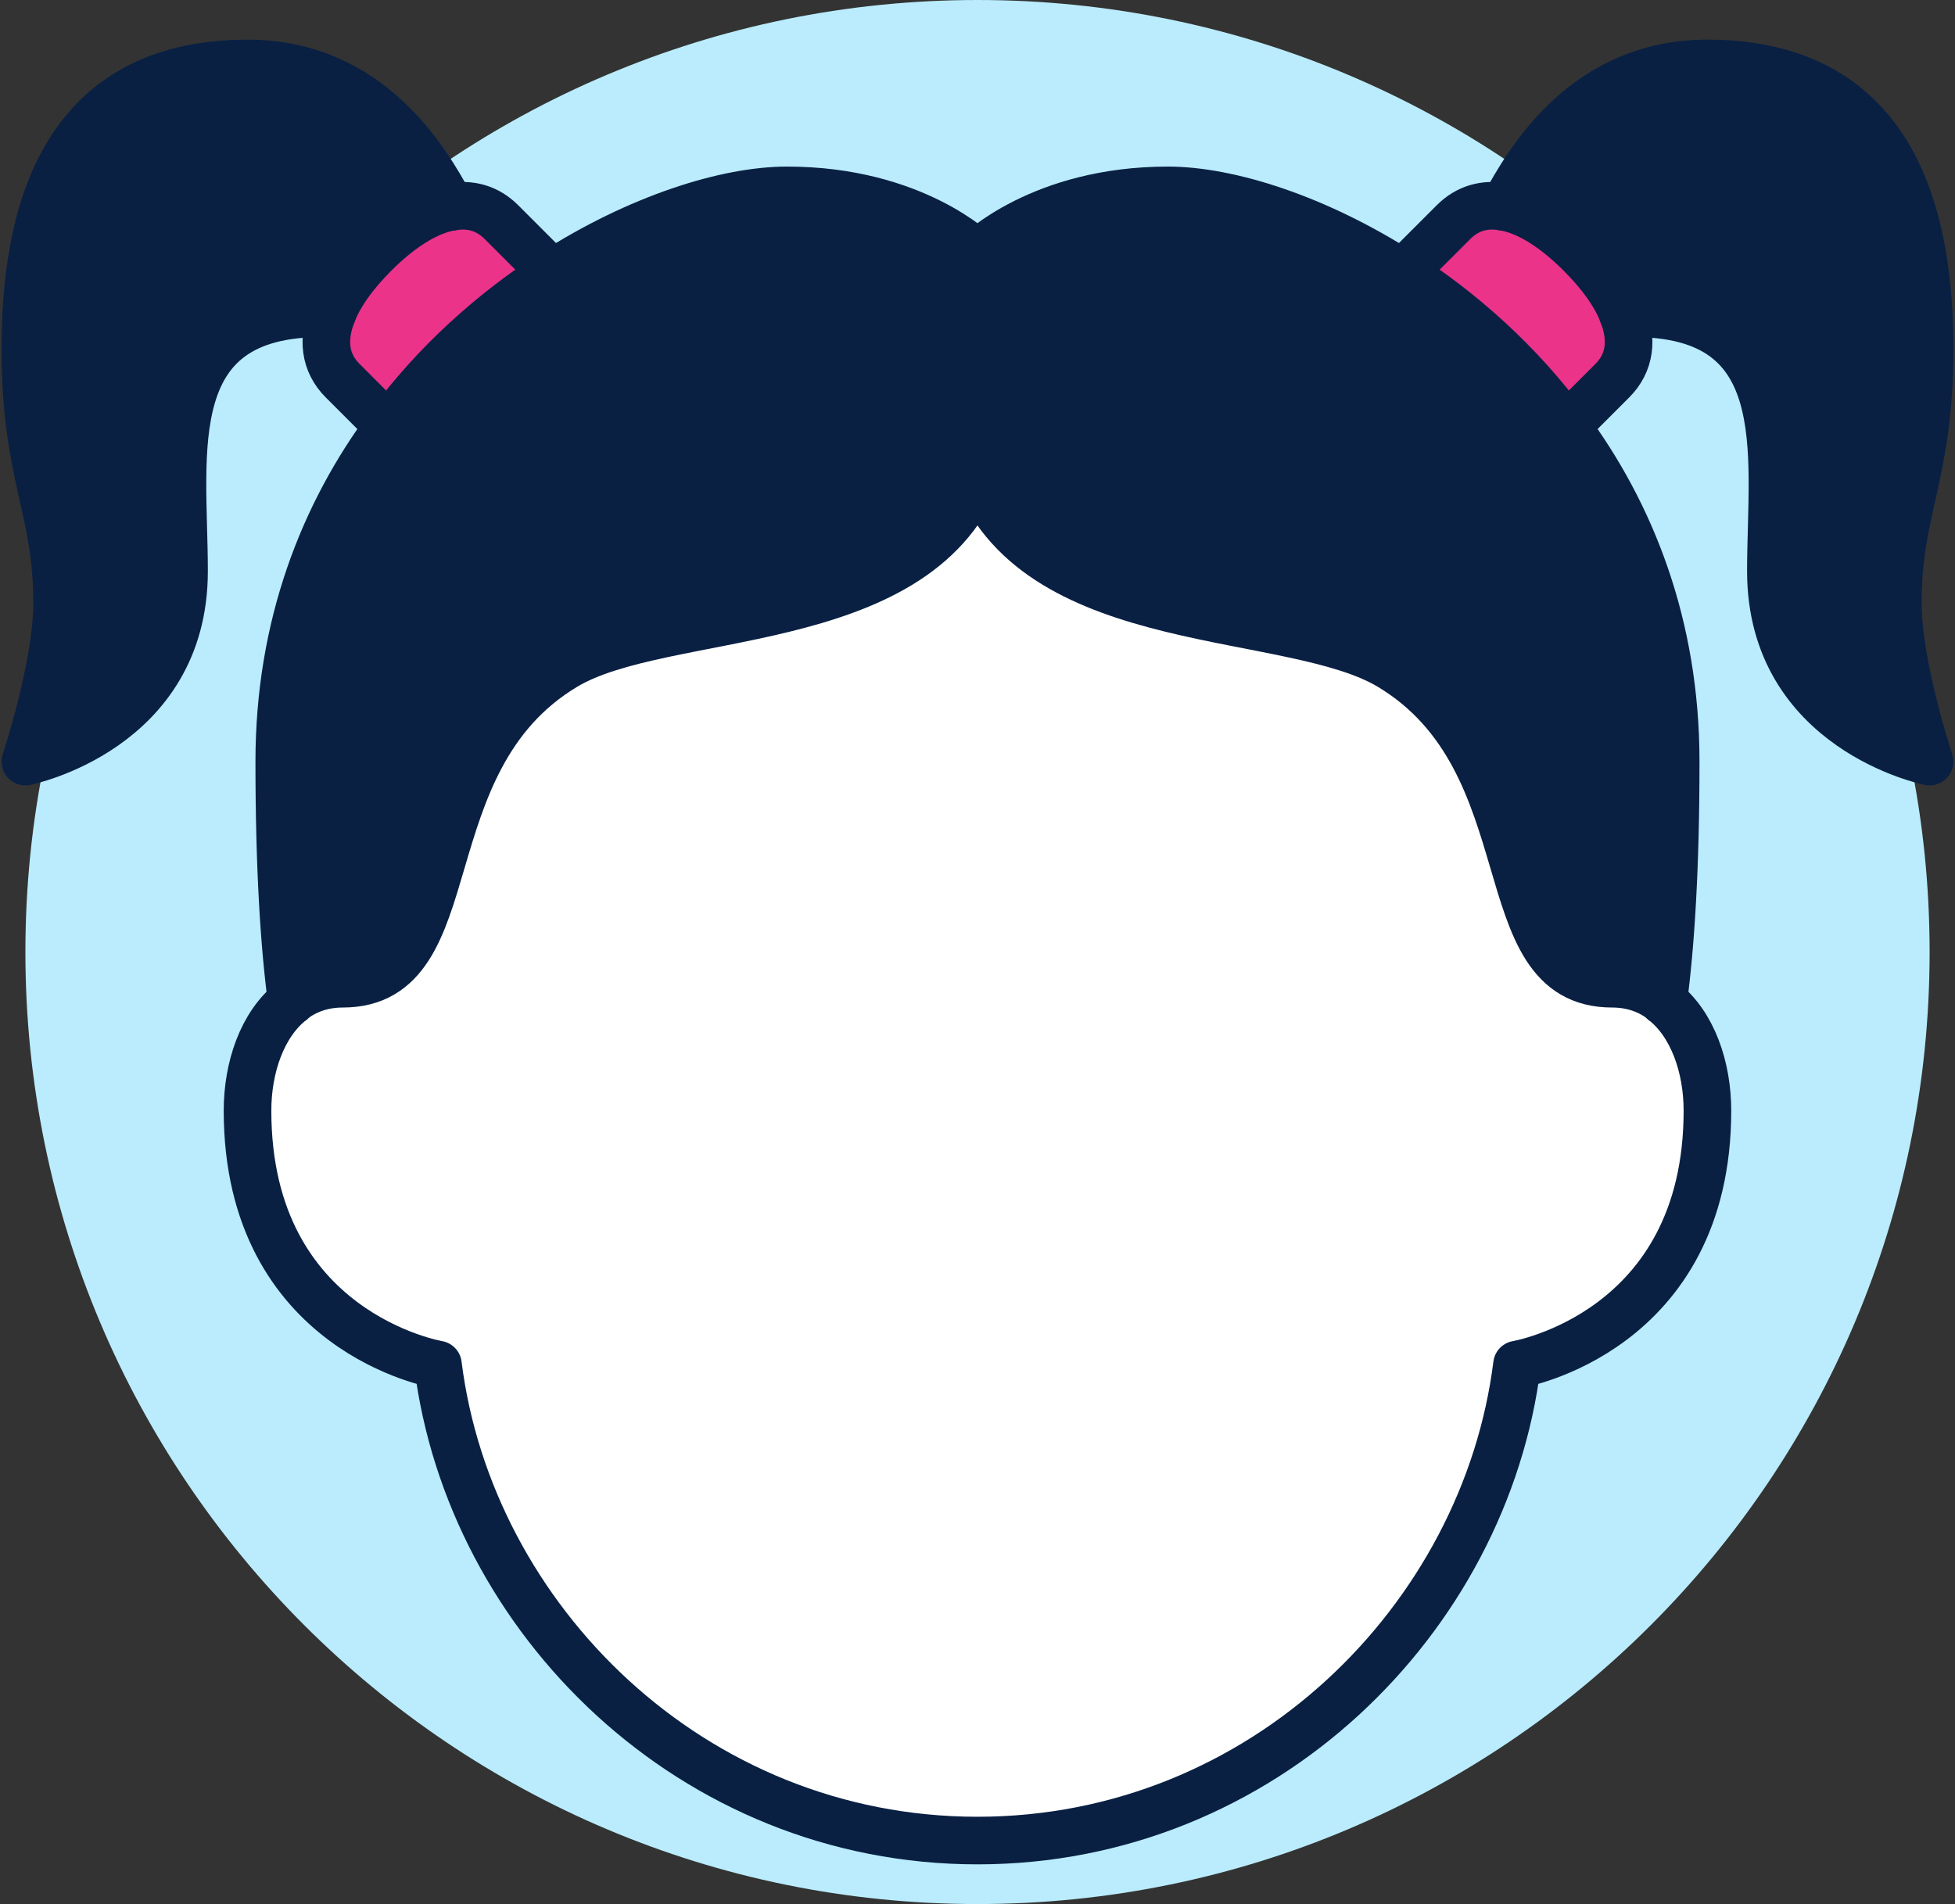
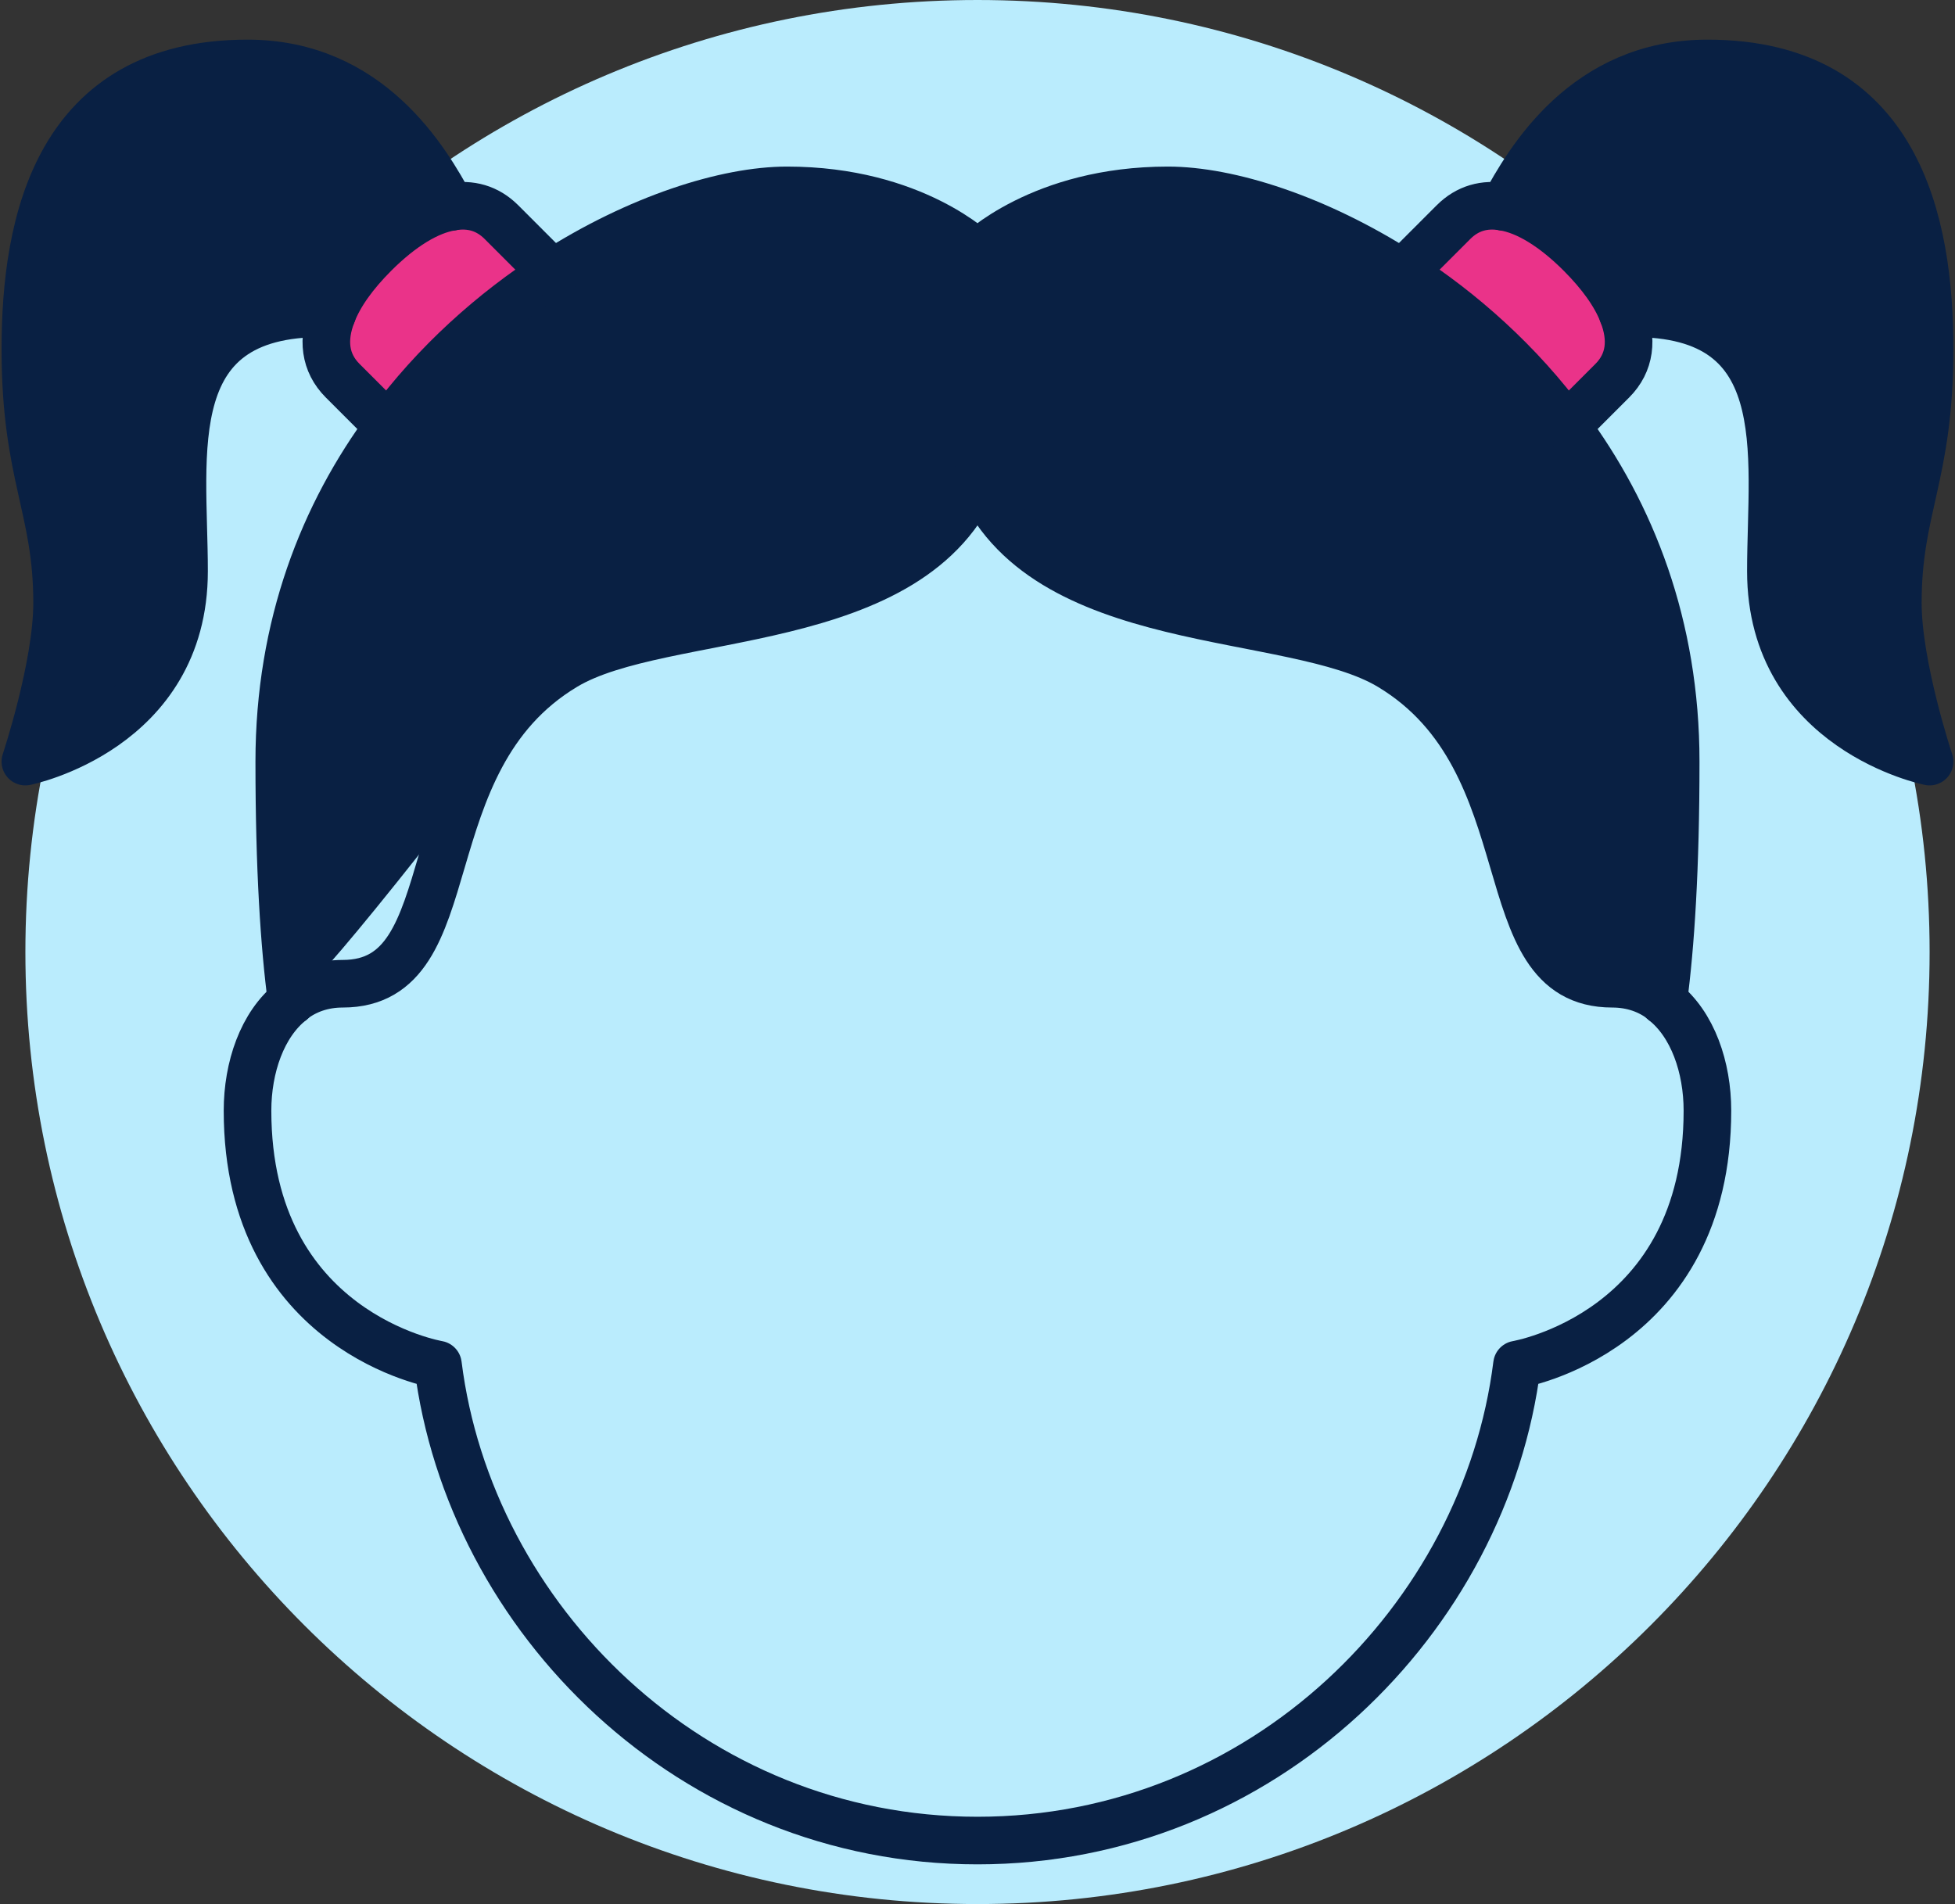
<svg xmlns="http://www.w3.org/2000/svg" width="154" height="150" viewBox="0 0 154 150" fill="none">
  <rect x="0" y="0" width="154" height="150" fill="#333333" stroke="none" />
  <g clip-path="url(#clip0_539_2081)">
    <path d="M77 150C118.421 150 152 116.421 152 75C152 33.579 118.421 0 77 0C35.579 0 2 33.579 2 75C2 116.421 35.579 150 77 150Z" fill="#BAECFD" />
    <path d="M151.997 27.498C151.997 37.498 149.497 39.998 149.497 47.498C149.497 52.498 151.997 59.998 151.997 59.998C151.997 59.998 139.497 57.498 139.497 44.998C139.497 35.673 141.672 24.198 127.822 24.698C127.247 23.198 126.097 21.598 124.497 19.998C122.397 17.898 120.297 16.598 118.447 16.298C120.422 12.623 124.897 4.998 134.497 4.998C149.497 4.998 151.997 17.498 151.997 27.498Z" fill="#092043" />
-     <path d="M131.023 78.873C133.348 80.698 134.498 84.098 134.498 87.498C134.498 104.998 119.498 107.498 119.498 107.498C116.998 127.498 99.498 144.998 76.998 144.998C54.498 144.998 36.998 127.498 34.498 107.498C34.498 107.498 19.498 104.998 19.498 87.498C19.498 84.098 20.648 80.698 22.973 78.873V78.848C24.048 77.998 25.398 77.498 26.998 77.498C36.998 77.498 31.998 59.998 44.498 52.498C52.223 47.848 71.998 49.998 76.998 37.498C81.998 49.998 101.773 47.848 109.498 52.498C121.998 59.998 116.998 77.498 126.998 77.498C128.598 77.498 129.948 77.998 131.023 78.848V78.873Z" fill="white" />
-     <path d="M131.998 59.998C131.998 68.448 131.598 74.498 131.023 78.848C129.948 77.998 128.598 77.498 126.998 77.498C116.998 77.498 121.998 59.998 109.498 52.498C101.773 47.848 81.998 49.998 76.998 37.498C71.998 49.998 52.223 47.848 44.498 52.498C31.998 59.998 36.998 77.498 26.998 77.498C25.398 77.498 24.048 77.998 22.973 78.848C22.398 74.498 21.998 68.448 21.998 59.998C21.998 49.273 25.498 40.473 30.598 33.598C34.298 28.548 38.873 24.523 43.523 21.523C50.298 17.173 57.223 14.998 61.998 14.998C71.998 14.998 76.998 19.998 76.998 19.998C76.998 19.998 81.998 14.998 91.998 14.998C96.773 14.998 103.698 17.173 110.473 21.523C115.123 24.523 119.698 28.548 123.398 33.598C128.498 40.473 131.998 49.273 131.998 59.998Z" fill="#092043" />
+     <path d="M131.998 59.998C131.998 68.448 131.598 74.498 131.023 78.848C129.948 77.998 128.598 77.498 126.998 77.498C116.998 77.498 121.998 59.998 109.498 52.498C101.773 47.848 81.998 49.998 76.998 37.498C71.998 49.998 52.223 47.848 44.498 52.498C25.398 77.498 24.048 77.998 22.973 78.848C22.398 74.498 21.998 68.448 21.998 59.998C21.998 49.273 25.498 40.473 30.598 33.598C34.298 28.548 38.873 24.523 43.523 21.523C50.298 17.173 57.223 14.998 61.998 14.998C71.998 14.998 76.998 19.998 76.998 19.998C76.998 19.998 81.998 14.998 91.998 14.998C96.773 14.998 103.698 17.173 110.473 21.523C115.123 24.523 119.698 28.548 123.398 33.598C128.498 40.473 131.998 49.273 131.998 59.998Z" fill="#092043" />
    <path d="M127.823 24.698C128.623 26.723 128.423 28.573 126.998 29.997L123.398 33.597C119.698 28.547 115.123 24.523 110.473 21.523L114.498 17.497C115.598 16.398 116.948 16.023 118.448 16.297C120.298 16.598 122.398 17.898 124.498 19.997C126.098 21.598 127.248 23.198 127.823 24.698Z" fill="#EA3389" />
    <path d="M39.498 17.497L43.523 21.523C38.873 24.523 34.298 28.547 30.599 33.597L26.998 29.997C25.573 28.573 25.373 26.723 26.174 24.698C26.748 23.198 27.898 21.598 29.498 19.997C31.599 17.898 33.699 16.598 35.548 16.297C37.048 16.023 38.398 16.398 39.498 17.497Z" fill="#EA3389" />
    <path d="M19.498 4.998C29.098 4.998 33.573 12.623 35.548 16.298C33.698 16.598 31.598 17.898 29.498 19.998C27.898 21.598 26.748 23.198 26.173 24.698C12.323 24.198 14.498 35.673 14.498 44.998C14.498 57.498 1.998 59.998 1.998 59.998C1.998 59.998 4.498 52.498 4.498 47.498C4.498 39.998 1.998 37.498 1.998 27.498C1.998 17.498 4.498 4.998 19.498 4.998Z" fill="#092043" />
    <path d="M131.022 78.848C129.947 77.998 128.597 77.498 126.997 77.498C116.997 77.498 121.997 59.998 109.497 52.498C101.772 47.848 81.998 49.998 76.998 37.498C71.998 49.998 52.223 47.848 44.498 52.498C31.998 59.998 36.998 77.498 26.998 77.498C25.398 77.498 24.048 77.998 22.973 78.848" stroke="#092043" stroke-width="3.75" stroke-linecap="round" stroke-linejoin="round" />
    <path d="M22.973 78.873C20.648 80.698 19.498 84.098 19.498 87.498C19.498 104.998 34.498 107.498 34.498 107.498C36.998 127.498 54.498 144.998 76.998 144.998C99.498 144.998 116.998 127.498 119.498 107.498C119.498 107.498 134.498 104.998 134.498 87.498C134.498 84.098 133.348 80.698 131.023 78.873" stroke="#092043" stroke-width="3.75" stroke-linecap="round" stroke-linejoin="round" />
    <path d="M131.023 78.873V78.848C131.598 74.498 131.998 68.448 131.998 59.998C131.998 49.273 128.498 40.473 123.398 33.598C119.698 28.548 115.123 24.523 110.473 21.523C103.698 17.173 96.773 14.998 91.998 14.998C81.998 14.998 76.998 19.998 76.998 19.998C76.998 19.998 71.998 14.998 61.998 14.998C57.223 14.998 50.298 17.173 43.523 21.523C38.873 24.523 34.298 28.548 30.598 33.598C25.498 40.473 21.998 49.273 21.998 59.998C21.998 68.448 22.398 74.498 22.973 78.848V78.873" stroke="#092043" stroke-width="3.75" stroke-linecap="round" stroke-linejoin="round" />
    <path d="M110.473 21.523L114.498 17.497C115.598 16.398 116.948 16.023 118.448 16.297C120.298 16.598 122.398 17.898 124.498 19.997C126.098 21.598 127.248 23.198 127.823 24.698C128.623 26.723 128.423 28.573 126.998 29.997L123.398 33.597" stroke="#092043" stroke-width="3.75" stroke-linecap="round" stroke-linejoin="round" />
    <path d="M43.523 21.523L39.498 17.497C38.398 16.398 37.048 16.023 35.548 16.297C33.699 16.598 31.599 17.898 29.498 19.997C27.898 21.598 26.748 23.198 26.174 24.698C25.373 26.723 25.573 28.573 26.998 29.997L30.599 33.597" stroke="#092043" stroke-width="3.75" stroke-linecap="round" stroke-linejoin="round" />
    <path d="M118.447 16.298C120.422 12.623 124.897 4.998 134.497 4.998C149.497 4.998 151.997 17.498 151.997 27.498C151.997 37.498 149.497 39.998 149.497 47.498C149.497 52.498 151.997 59.998 151.997 59.998C151.997 59.998 139.497 57.498 139.497 44.998C139.497 35.673 141.672 24.198 127.822 24.698" stroke="#092043" stroke-width="3.75" stroke-linecap="round" stroke-linejoin="round" />
    <path d="M35.548 16.298C33.573 12.623 29.098 4.998 19.498 4.998C4.498 4.998 1.998 17.498 1.998 27.498C1.998 37.498 4.498 39.998 4.498 47.498C4.498 52.498 1.998 59.998 1.998 59.998C1.998 59.998 14.498 57.498 14.498 44.998C14.498 35.673 12.323 24.198 26.173 24.698" stroke="#092043" stroke-width="3.75" stroke-linecap="round" stroke-linejoin="round" />
  </g>
  <defs>
    <clipPath id="clip0_539_2081">
      <rect width="153.75" height="150" fill="white" transform="translate(0.125)" />
    </clipPath>
  </defs>
</svg>